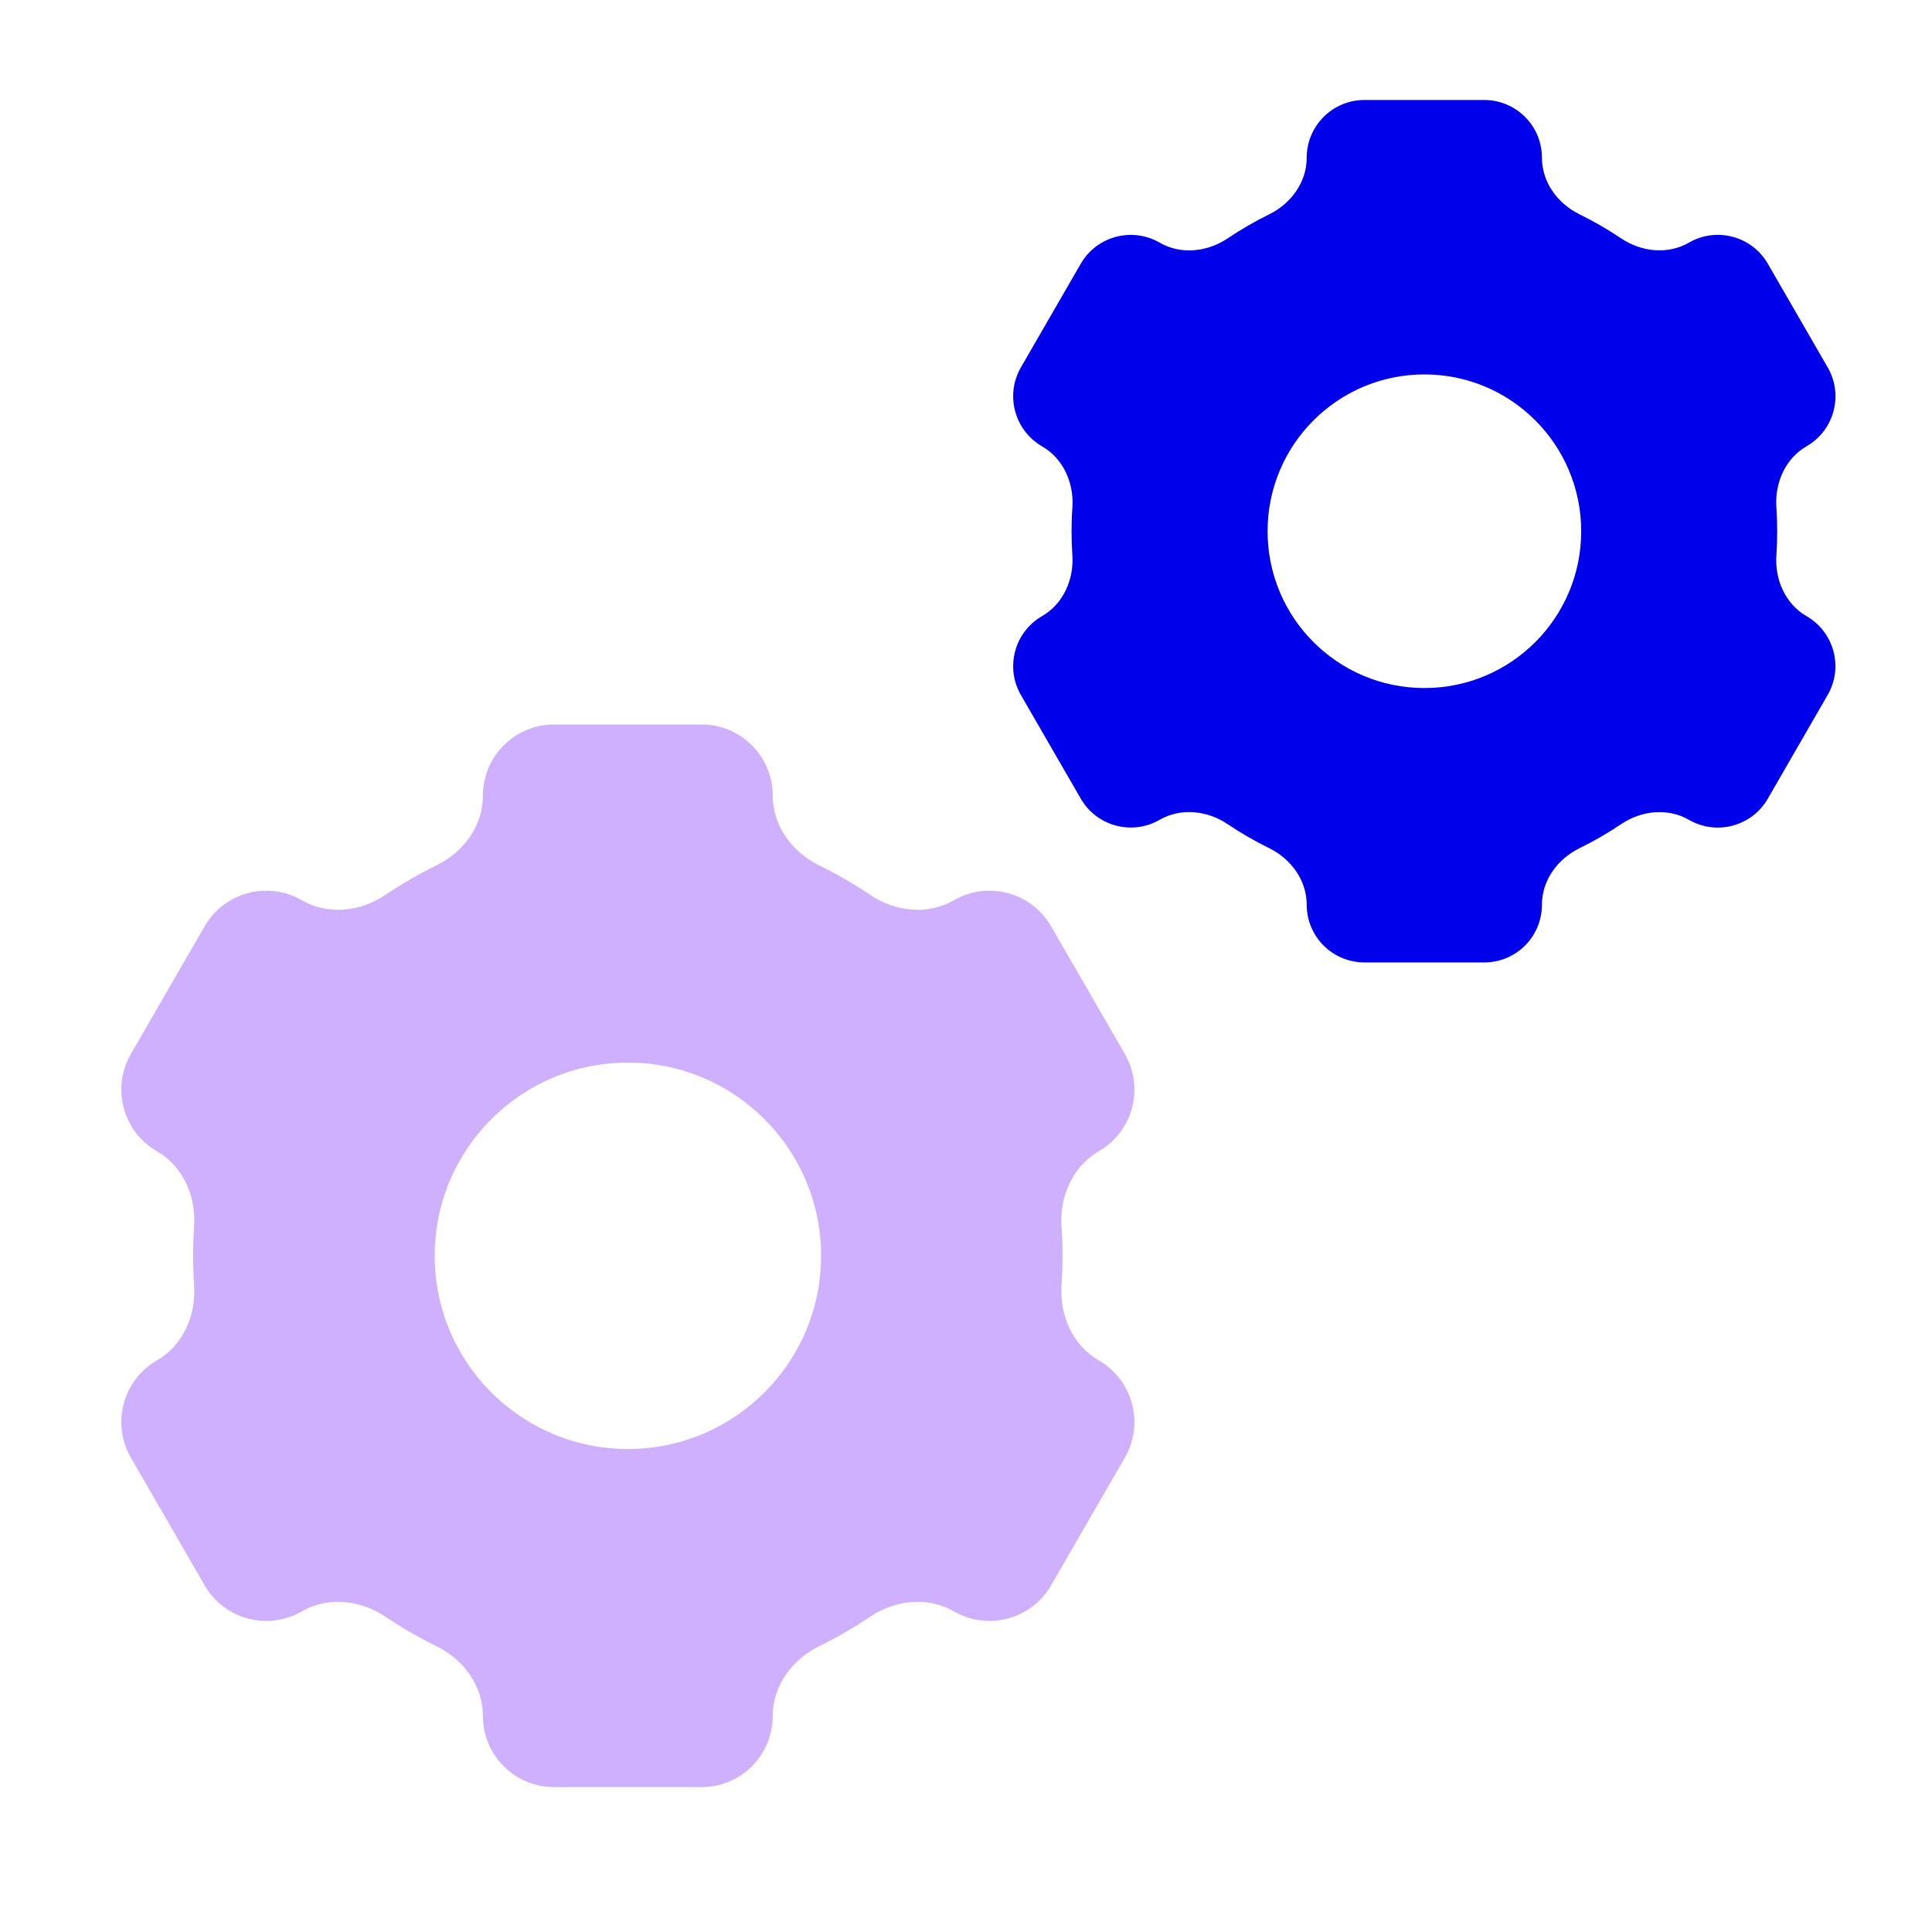
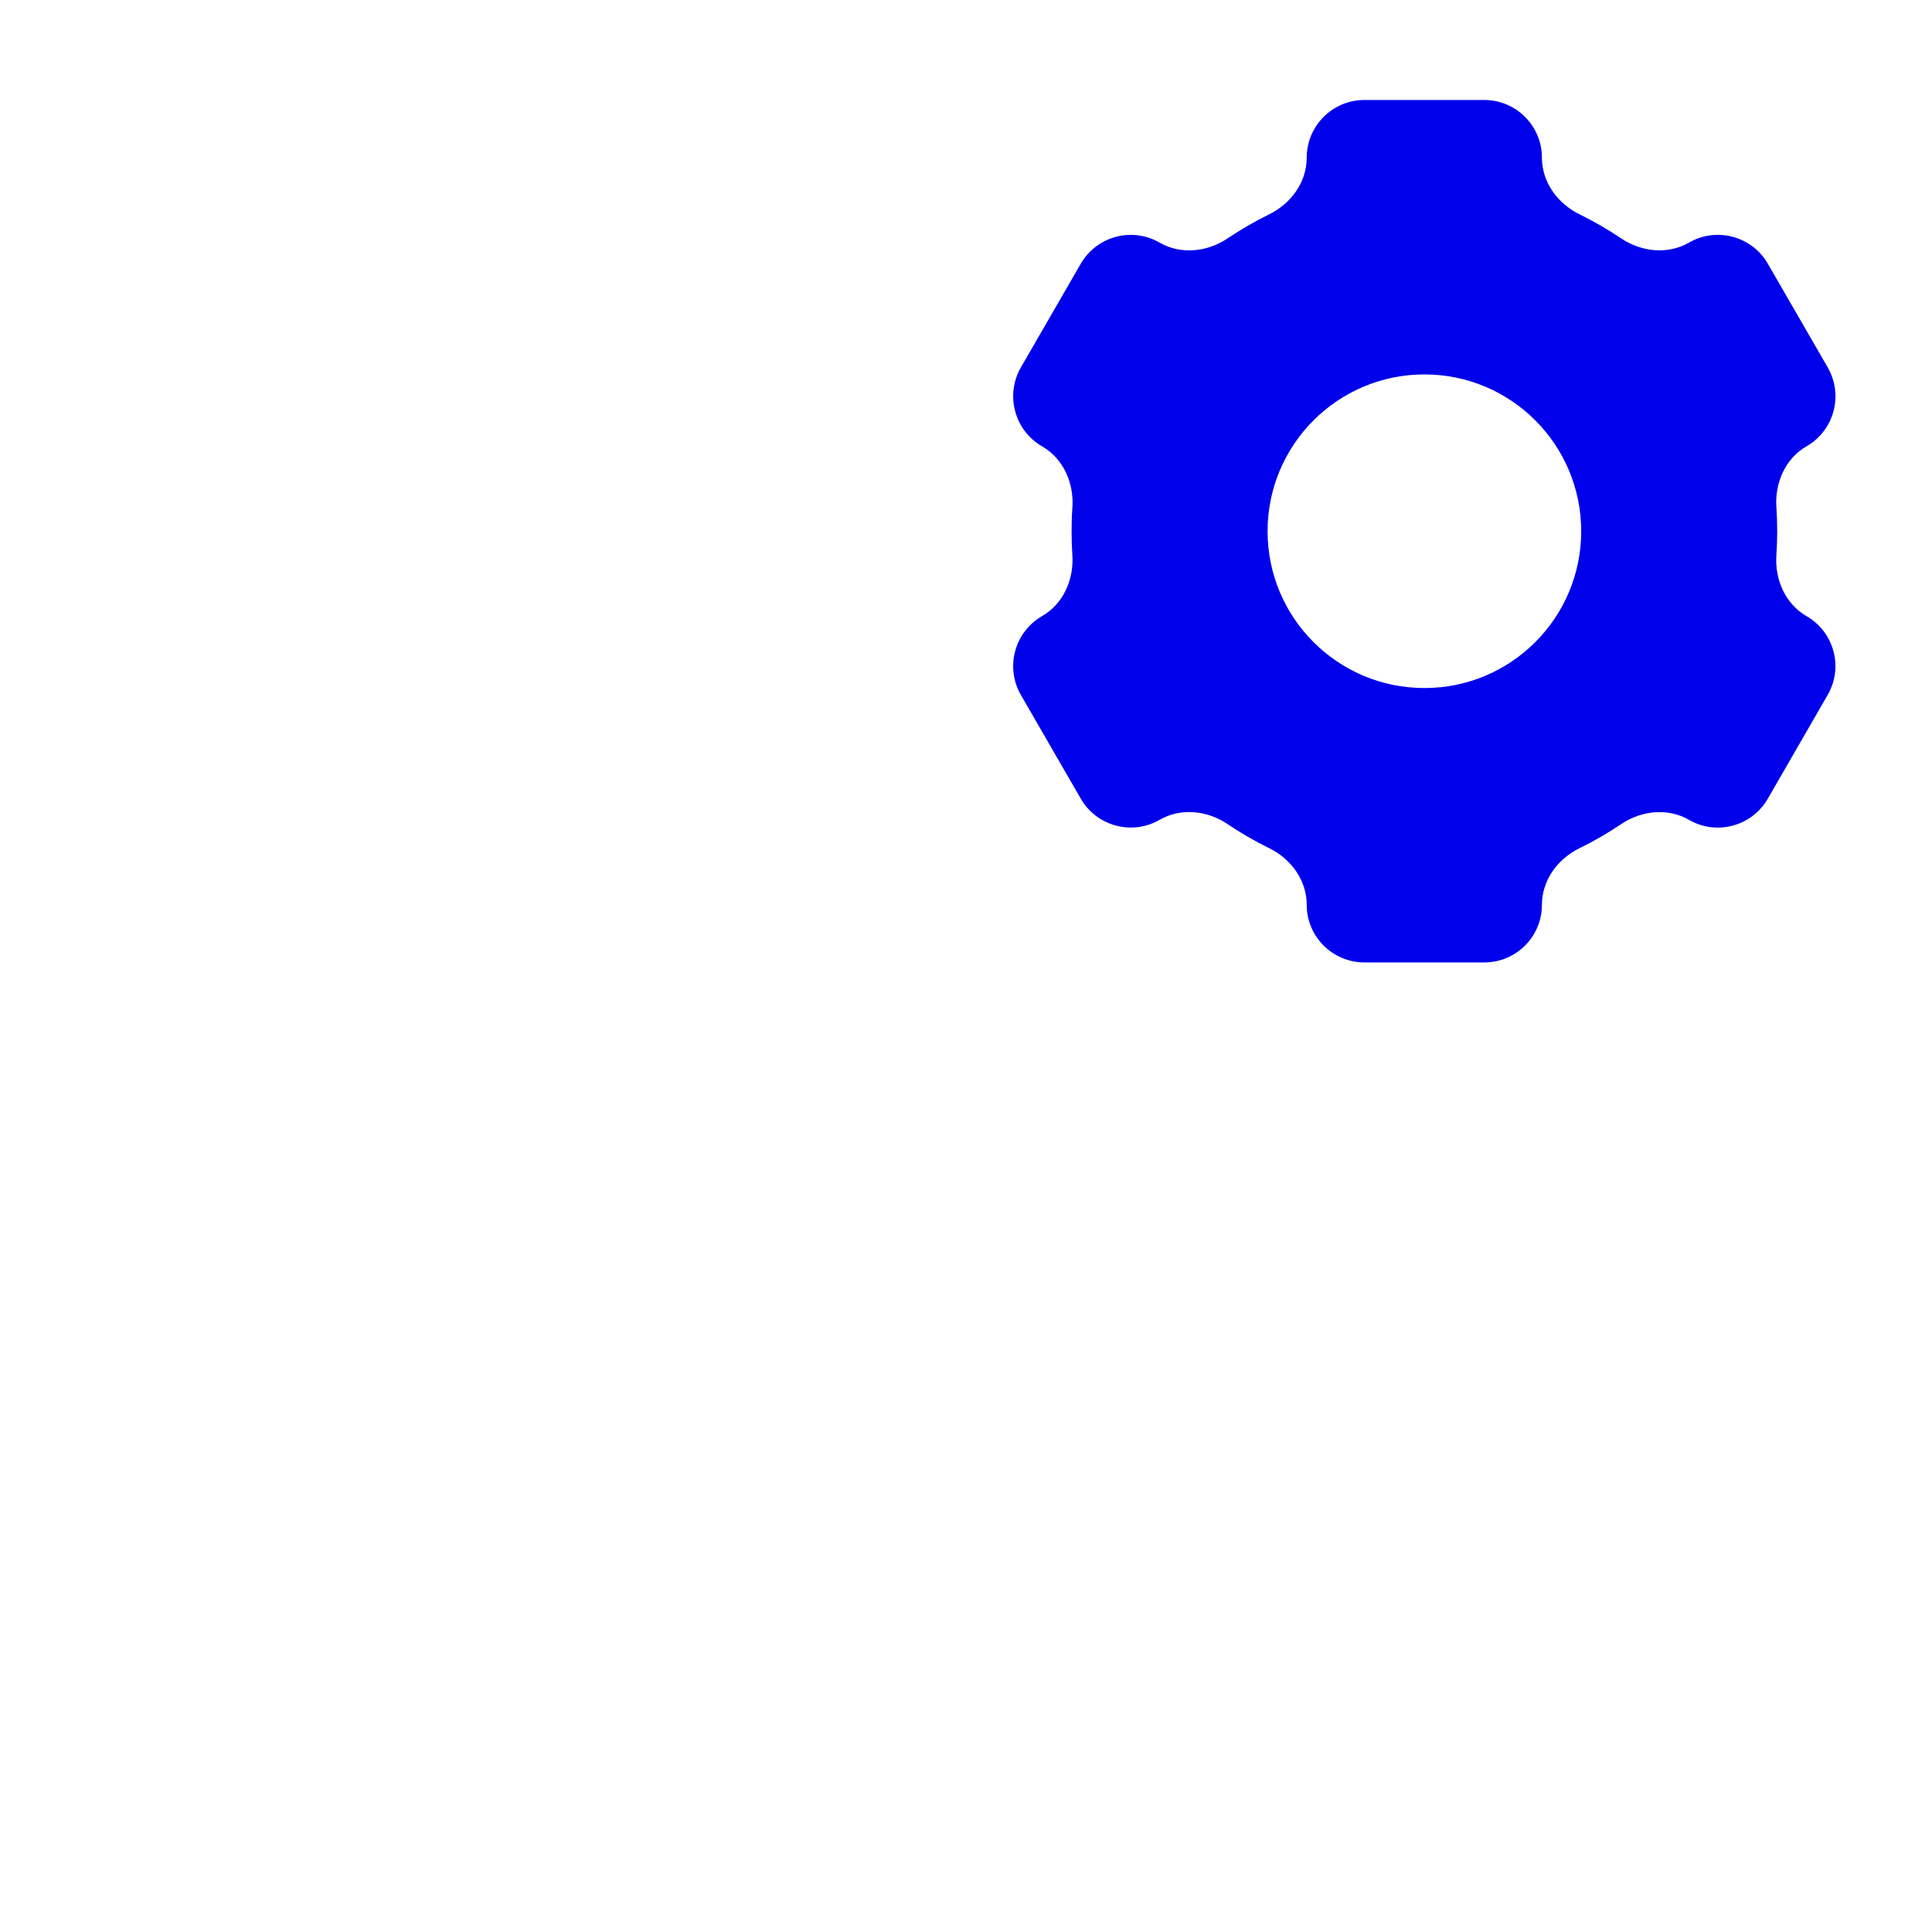
<svg xmlns="http://www.w3.org/2000/svg" width="40" height="40" viewBox="0 0 40 40" fill="none">
-   <path fill-rule="evenodd" clip-rule="evenodd" d="M18.019 18.529C18.537 18.878 19.209 18.951 19.75 18.639C20.455 18.232 21.356 18.473 21.762 19.178L23.289 21.822C23.696 22.527 23.455 23.428 22.75 23.835C22.21 24.147 21.936 24.765 21.978 25.387C21.992 25.59 21.998 25.794 21.998 26C21.998 26.206 21.992 26.411 21.978 26.613C21.936 27.236 22.209 27.854 22.75 28.166C23.454 28.573 23.696 29.474 23.289 30.178L21.762 32.823C21.356 33.527 20.455 33.769 19.75 33.362C19.209 33.05 18.536 33.123 18.018 33.471C17.68 33.699 17.326 33.904 16.957 34.085C16.397 34.359 15.998 34.905 15.998 35.529C15.998 36.341 15.34 37 14.527 37H11.47C10.657 37 9.999 36.341 9.999 35.529C9.999 34.905 9.6 34.359 9.04 34.085C8.671 33.904 8.317 33.699 7.979 33.471C7.461 33.123 6.789 33.05 6.248 33.362C5.544 33.769 4.643 33.528 4.237 32.823L2.709 30.177C2.303 29.473 2.544 28.573 3.248 28.166C3.788 27.855 4.061 27.237 4.019 26.615C4.005 26.412 3.999 26.207 3.999 26C3.999 25.794 4.005 25.589 4.019 25.386C4.061 24.764 3.788 24.146 3.248 23.835C2.544 23.428 2.303 22.528 2.709 21.823L4.237 19.177C4.644 18.473 5.544 18.232 6.248 18.638C6.789 18.951 7.461 18.878 7.978 18.529C8.317 18.301 8.671 18.096 9.04 17.915C9.6 17.64 9.999 17.095 9.999 16.471C9.999 15.659 10.657 15 11.47 15H14.527C15.34 15 15.998 15.659 15.998 16.471C15.998 17.095 16.397 17.64 16.957 17.915C17.326 18.096 17.681 18.302 18.019 18.529ZM13 30C15.209 30 17 28.209 17 26C17 23.791 15.209 22 13 22C10.791 22 9 23.791 9 26C9 28.209 10.791 30 13 30Z" fill="#CFB0FF" />
  <path fill-rule="evenodd" clip-rule="evenodd" d="M33.562 4.934C33.983 5.217 34.529 5.276 34.968 5.023C35.54 4.693 36.271 4.888 36.601 5.46L37.841 7.607C38.171 8.179 37.975 8.91 37.404 9.239C36.965 9.492 36.744 9.994 36.778 10.498C36.789 10.664 36.795 10.831 36.795 10.999C36.795 11.167 36.789 11.334 36.778 11.499C36.744 12.003 36.965 12.504 37.403 12.757C37.974 13.087 38.17 13.817 37.84 14.388L36.6 16.537C36.27 17.108 35.539 17.304 34.968 16.974C34.53 16.721 33.984 16.78 33.564 17.063C33.289 17.248 33.001 17.415 32.702 17.561C32.247 17.784 31.924 18.227 31.924 18.732C31.924 19.392 31.39 19.926 30.73 19.926H28.248C27.589 19.926 27.054 19.391 27.054 18.732C27.054 18.226 26.731 17.783 26.276 17.56C25.977 17.413 25.69 17.247 25.415 17.062C24.995 16.779 24.449 16.72 24.009 16.973C23.438 17.303 22.706 17.107 22.376 16.535L21.137 14.39C20.807 13.818 21.003 13.086 21.576 12.755C22.014 12.502 22.236 12 22.202 11.495C22.191 11.331 22.186 11.166 22.186 10.999C22.186 10.832 22.191 10.666 22.203 10.502C22.236 9.996 22.014 9.494 21.575 9.241C21.003 8.91 20.807 8.178 21.137 7.606L22.375 5.462C22.705 4.889 23.438 4.693 24.01 5.024C24.45 5.277 24.996 5.218 25.417 4.935C25.691 4.751 25.977 4.585 26.276 4.438C26.73 4.215 27.054 3.772 27.054 3.266C27.054 2.605 27.589 2.07 28.25 2.07H30.729C31.389 2.07 31.924 2.605 31.924 3.265C31.924 3.771 32.248 4.214 32.702 4.437C33.001 4.583 33.288 4.75 33.562 4.934ZM29.491 14.245C31.284 14.245 32.737 12.792 32.737 10.999C32.737 9.206 31.284 7.752 29.491 7.752C27.698 7.752 26.244 9.206 26.244 10.999C26.244 12.792 27.698 14.245 29.491 14.245Z" fill="#0000EB" />
</svg>